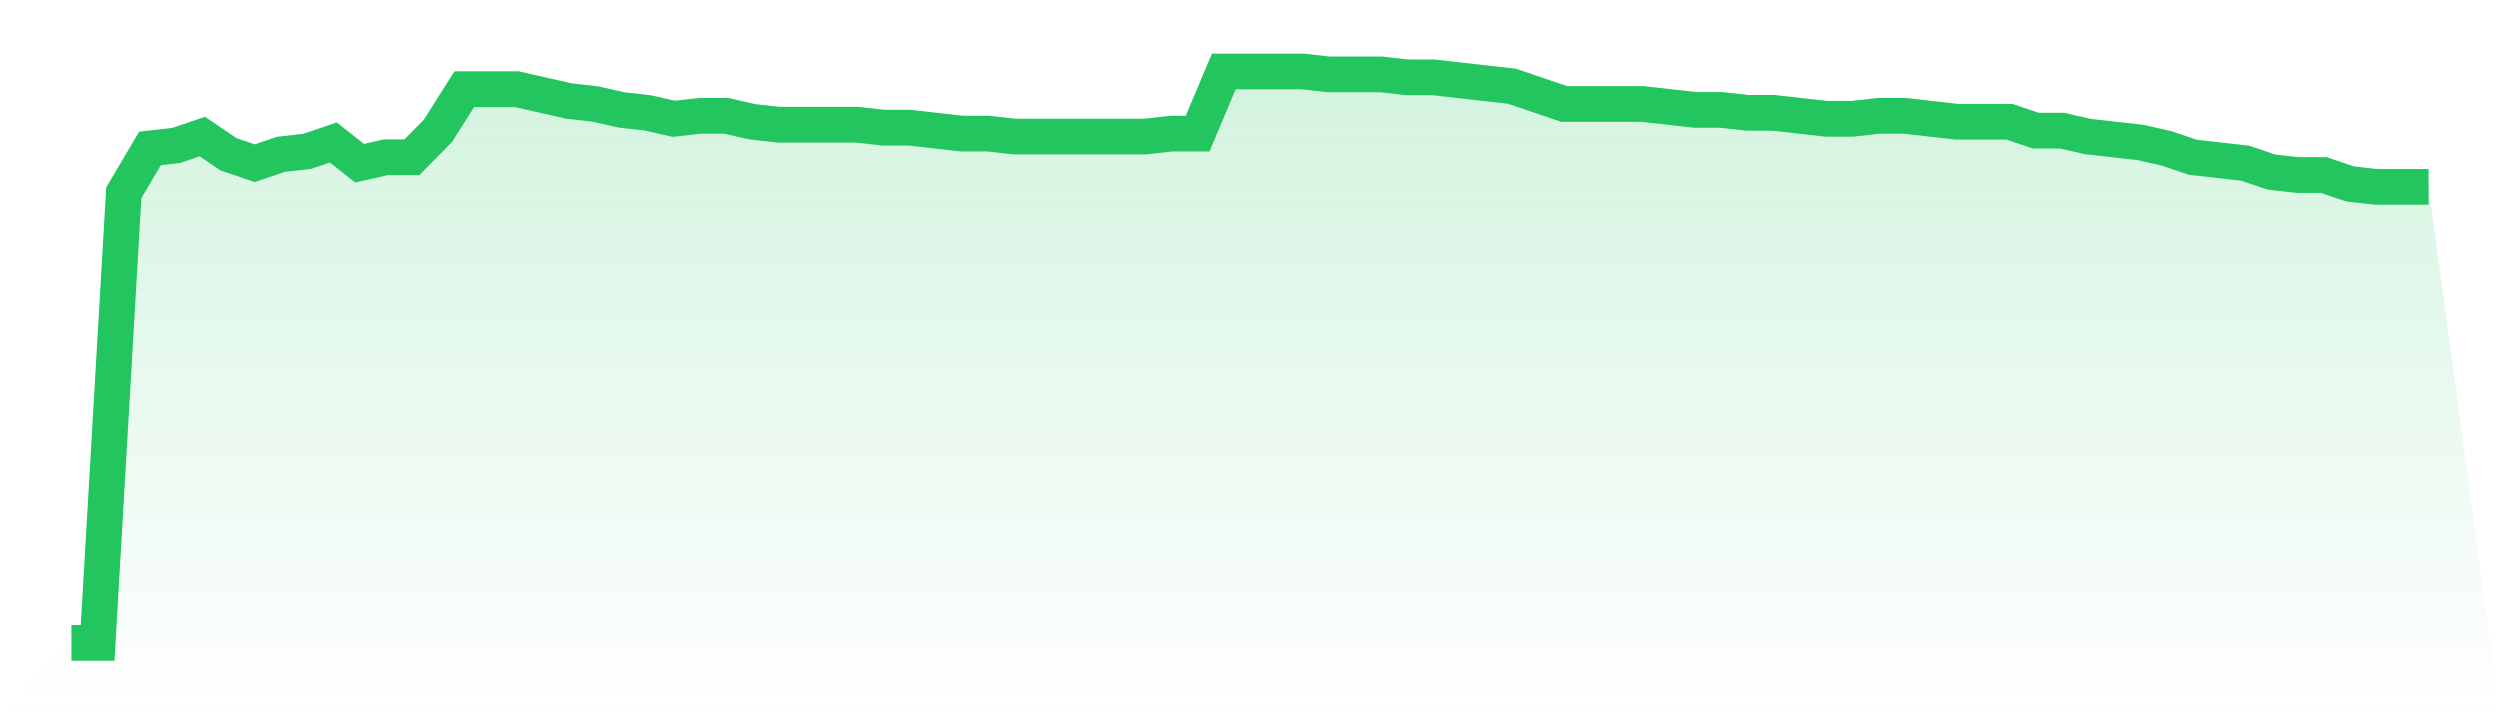
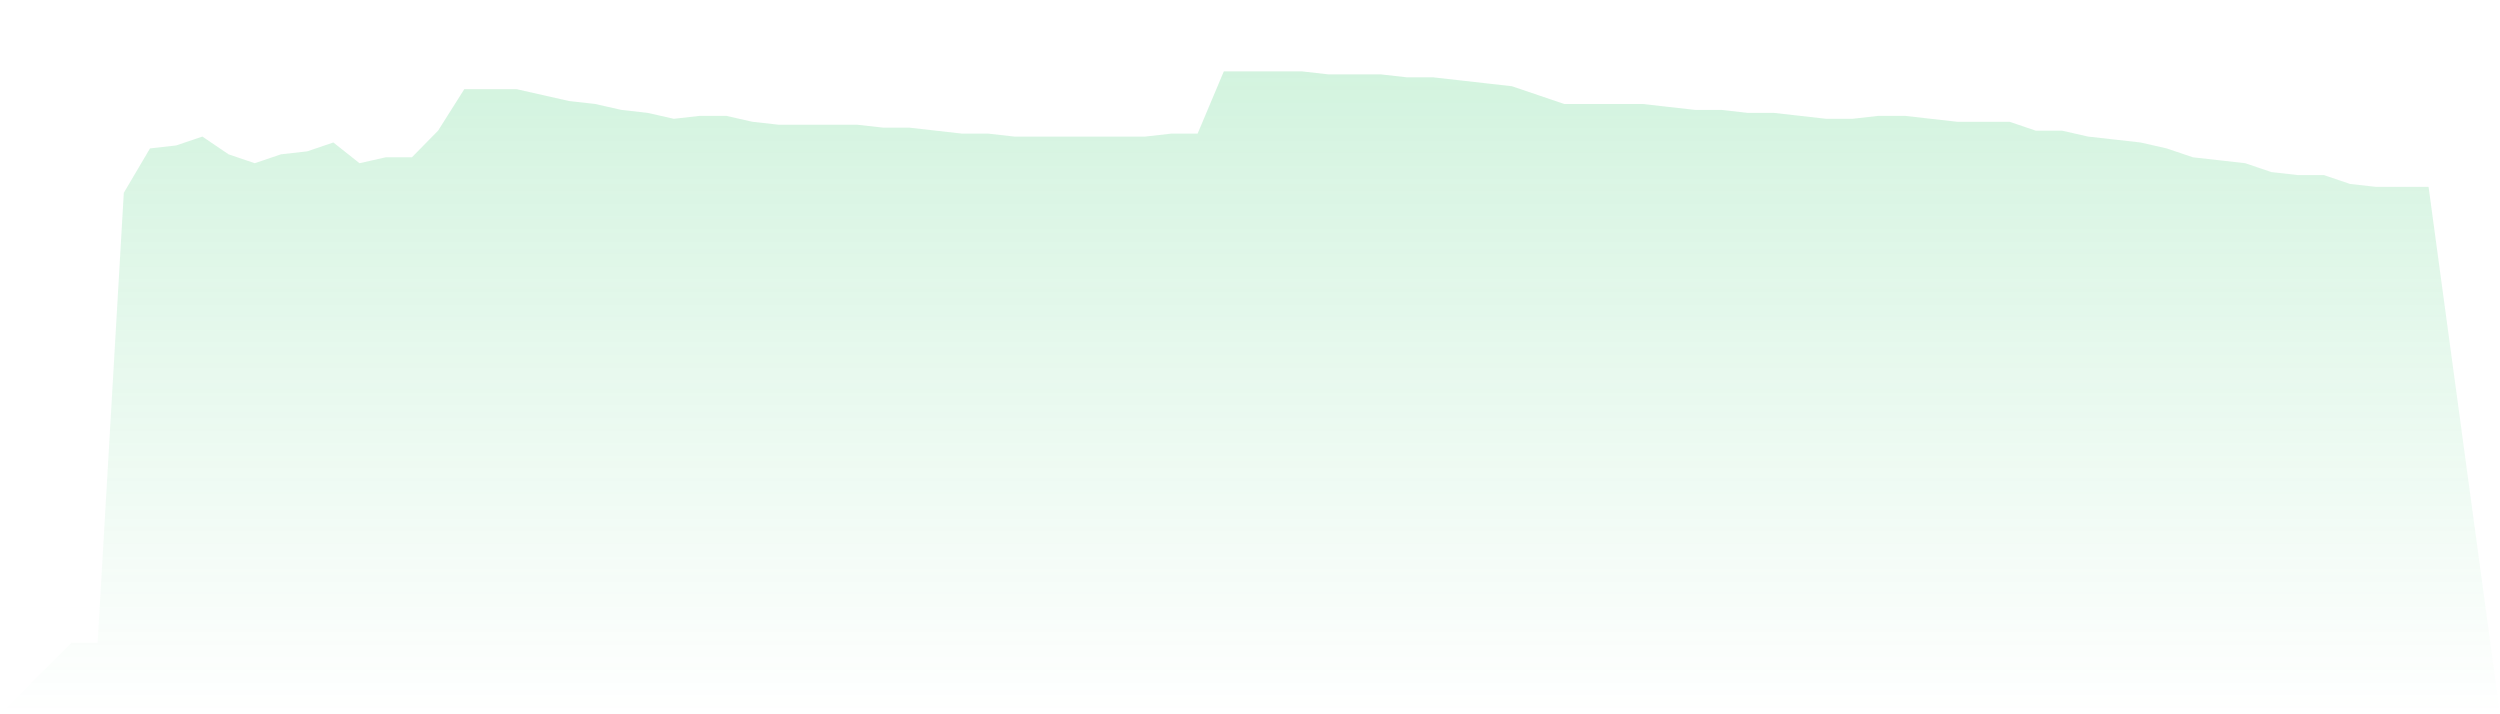
<svg xmlns="http://www.w3.org/2000/svg" viewBox="0 0 140 40">
  <defs>
    <linearGradient id="gradient" x1="0" x2="0" y1="0" y2="1">
      <stop offset="0%" stop-color="#22c55e" stop-opacity="0.2" />
      <stop offset="100%" stop-color="#22c55e" stop-opacity="0" />
    </linearGradient>
  </defs>
  <path d="M4,36 L4,36 L5.467,36 L6.933,10.798 L8.4,8.311 L9.867,8.145 L11.333,7.648 L12.8,8.642 L14.267,9.14 L15.733,8.642 L17.2,8.477 L18.667,7.979 L20.133,9.14 L21.6,8.808 L23.067,8.808 L24.533,7.316 L26,4.995 L27.467,4.995 L28.933,4.995 L30.4,5.326 L31.867,5.658 L33.333,5.824 L34.8,6.155 L36.267,6.321 L37.733,6.653 L39.2,6.487 L40.667,6.487 L42.133,6.819 L43.6,6.984 L45.067,6.984 L46.533,6.984 L48,6.984 L49.467,7.15 L50.933,7.15 L52.4,7.316 L53.867,7.482 L55.333,7.482 L56.8,7.648 L58.267,7.648 L59.733,7.648 L61.2,7.648 L62.667,7.648 L64.133,7.648 L65.6,7.482 L67.067,7.482 L68.533,4 L70,4 L71.467,4 L72.933,4 L74.4,4.166 L75.867,4.166 L77.333,4.166 L78.8,4.332 L80.267,4.332 L81.733,4.497 L83.2,4.663 L84.667,4.829 L86.133,5.326 L87.6,5.824 L89.067,5.824 L90.533,5.824 L92,5.824 L93.467,5.99 L94.933,6.155 L96.4,6.155 L97.867,6.321 L99.333,6.321 L100.8,6.487 L102.267,6.653 L103.733,6.653 L105.2,6.487 L106.667,6.487 L108.133,6.653 L109.6,6.819 L111.067,6.819 L112.533,6.819 L114,7.316 L115.467,7.316 L116.933,7.648 L118.4,7.813 L119.867,7.979 L121.333,8.311 L122.8,8.808 L124.267,8.974 L125.733,9.14 L127.2,9.637 L128.667,9.803 L130.133,9.803 L131.6,10.301 L133.067,10.466 L134.533,10.466 L136,10.466 L140,40 L0,40 z" fill="url(#gradient)" />
-   <path d="M4,36 L4,36 L5.467,36 L6.933,10.798 L8.4,8.311 L9.867,8.145 L11.333,7.648 L12.8,8.642 L14.267,9.14 L15.733,8.642 L17.2,8.477 L18.667,7.979 L20.133,9.14 L21.6,8.808 L23.067,8.808 L24.533,7.316 L26,4.995 L27.467,4.995 L28.933,4.995 L30.4,5.326 L31.867,5.658 L33.333,5.824 L34.8,6.155 L36.267,6.321 L37.733,6.653 L39.2,6.487 L40.667,6.487 L42.133,6.819 L43.6,6.984 L45.067,6.984 L46.533,6.984 L48,6.984 L49.467,7.15 L50.933,7.15 L52.4,7.316 L53.867,7.482 L55.333,7.482 L56.8,7.648 L58.267,7.648 L59.733,7.648 L61.2,7.648 L62.667,7.648 L64.133,7.648 L65.6,7.482 L67.067,7.482 L68.533,4 L70,4 L71.467,4 L72.933,4 L74.4,4.166 L75.867,4.166 L77.333,4.166 L78.8,4.332 L80.267,4.332 L81.733,4.497 L83.2,4.663 L84.667,4.829 L86.133,5.326 L87.6,5.824 L89.067,5.824 L90.533,5.824 L92,5.824 L93.467,5.99 L94.933,6.155 L96.4,6.155 L97.867,6.321 L99.333,6.321 L100.8,6.487 L102.267,6.653 L103.733,6.653 L105.2,6.487 L106.667,6.487 L108.133,6.653 L109.6,6.819 L111.067,6.819 L112.533,6.819 L114,7.316 L115.467,7.316 L116.933,7.648 L118.4,7.813 L119.867,7.979 L121.333,8.311 L122.8,8.808 L124.267,8.974 L125.733,9.14 L127.2,9.637 L128.667,9.803 L130.133,9.803 L131.6,10.301 L133.067,10.466 L134.533,10.466 L136,10.466" fill="none" stroke="#22c55e" stroke-width="2" />
</svg>